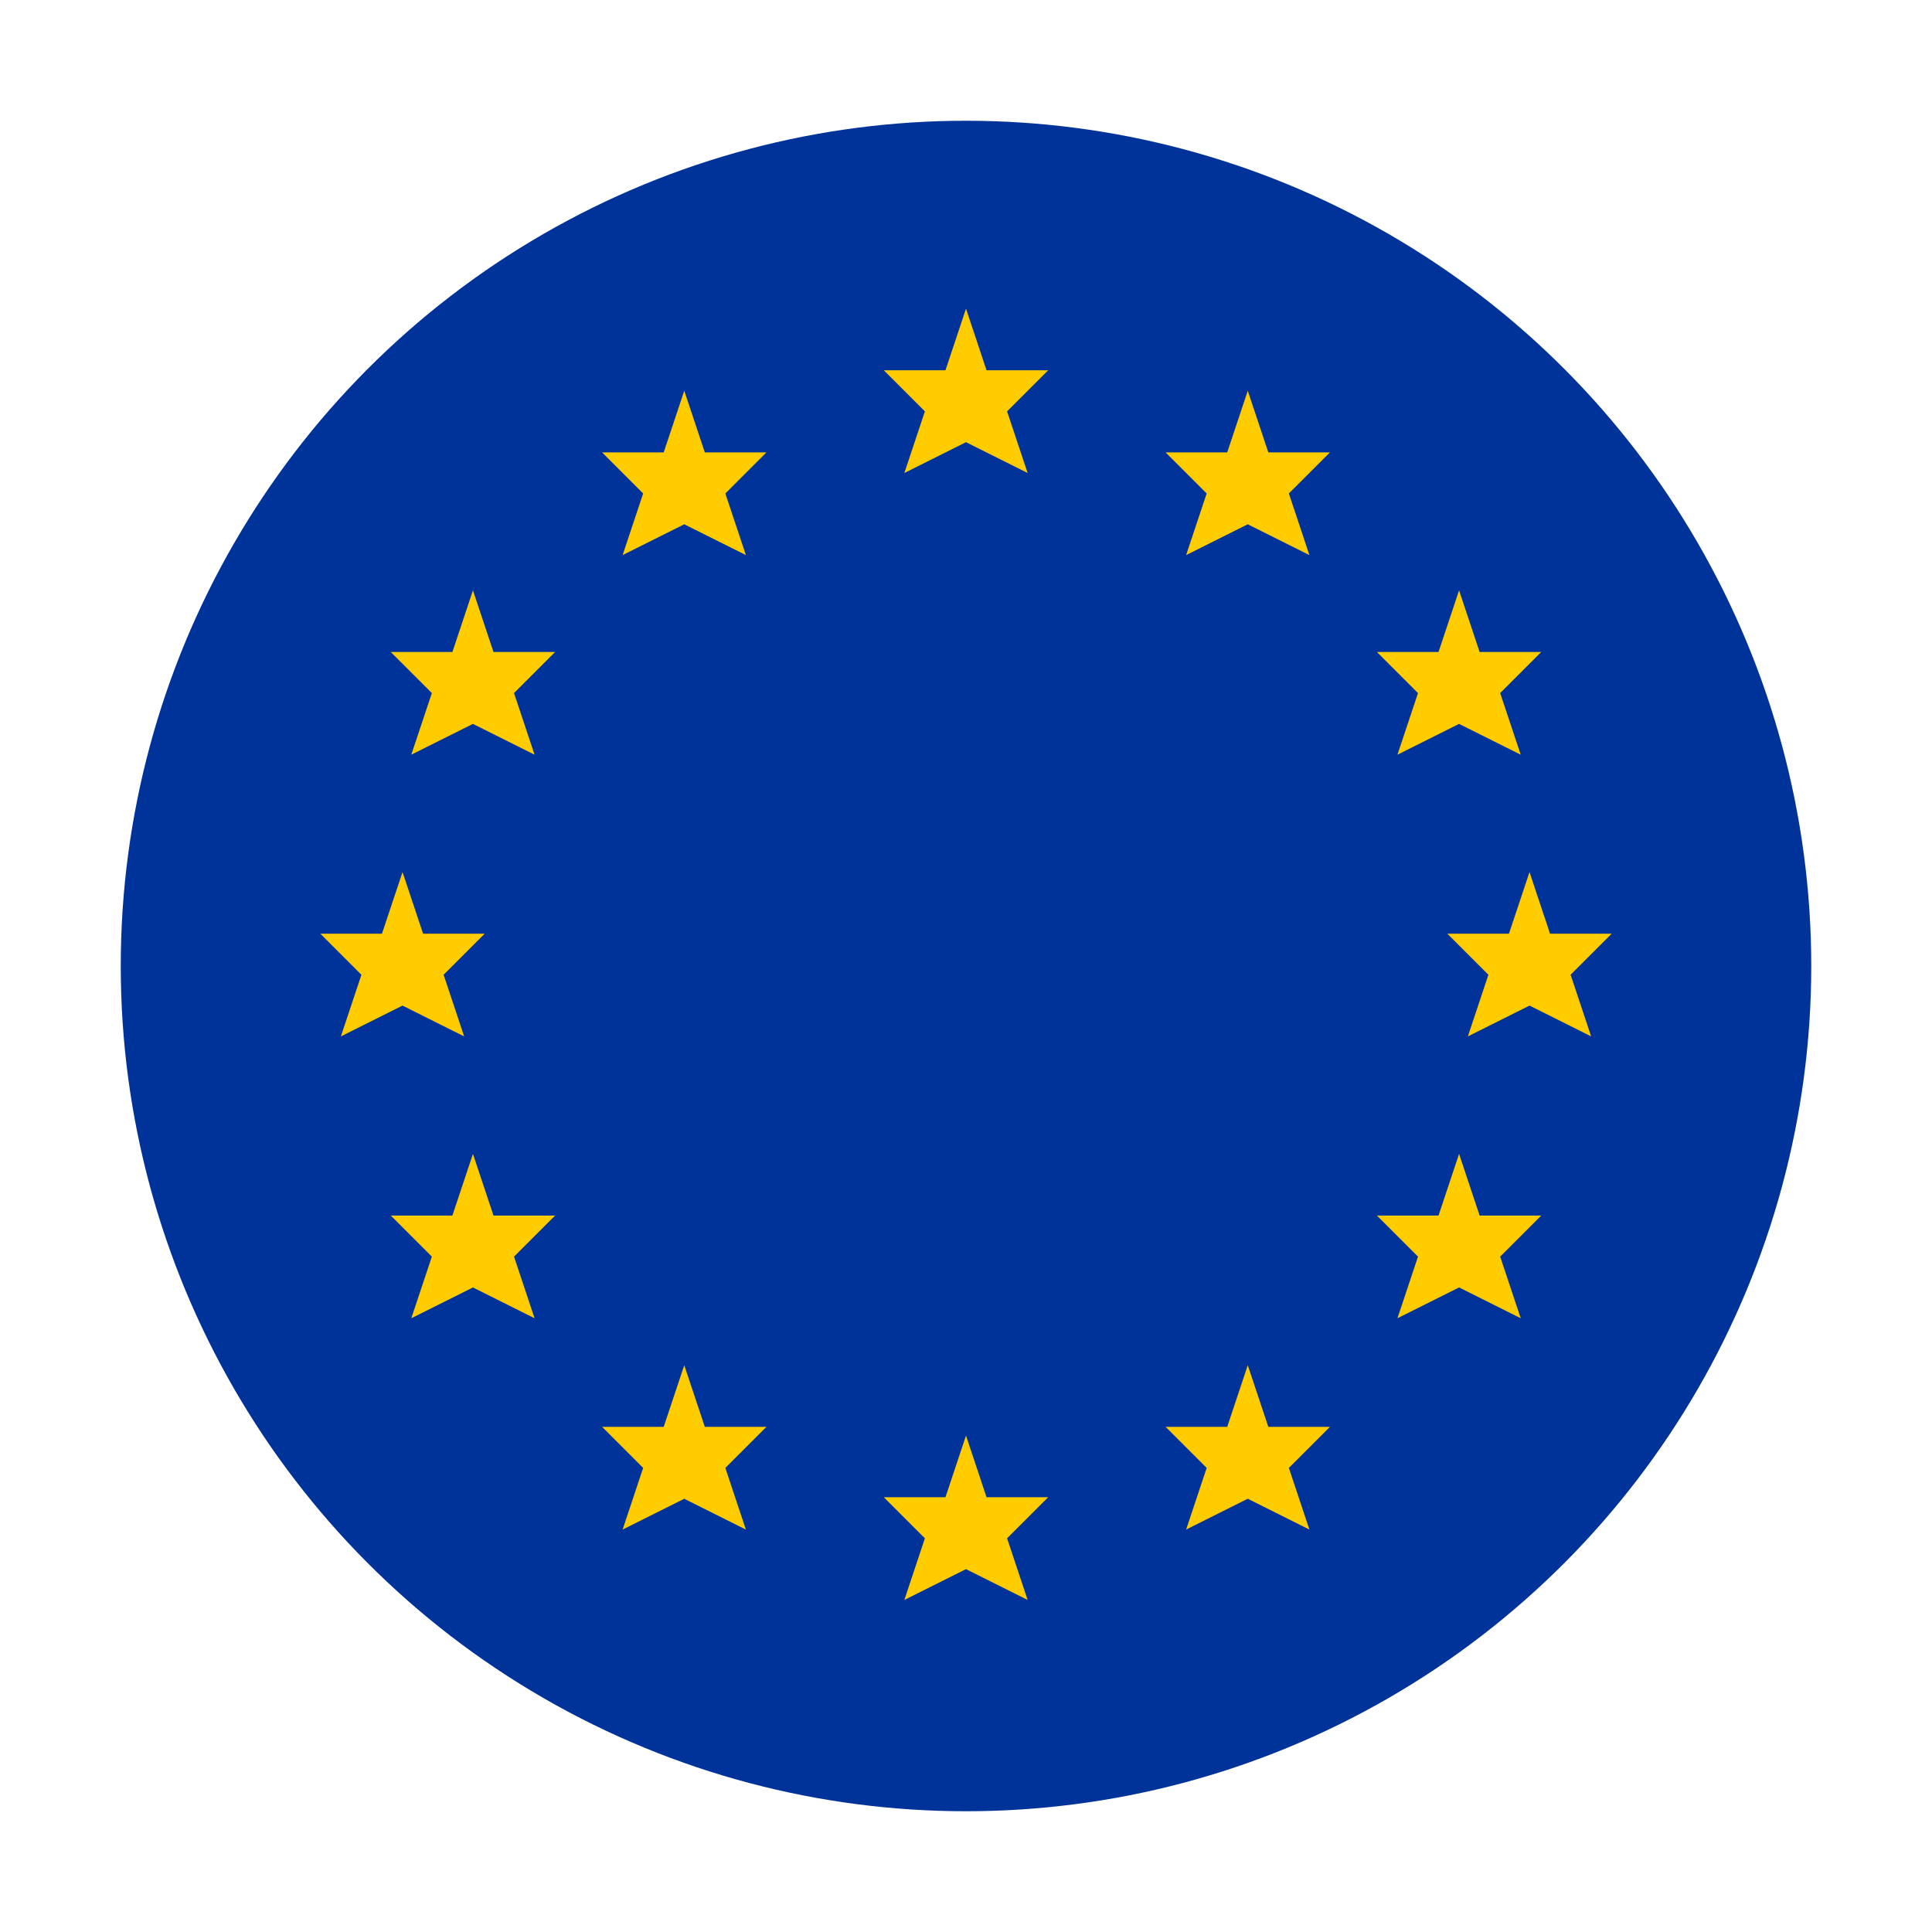
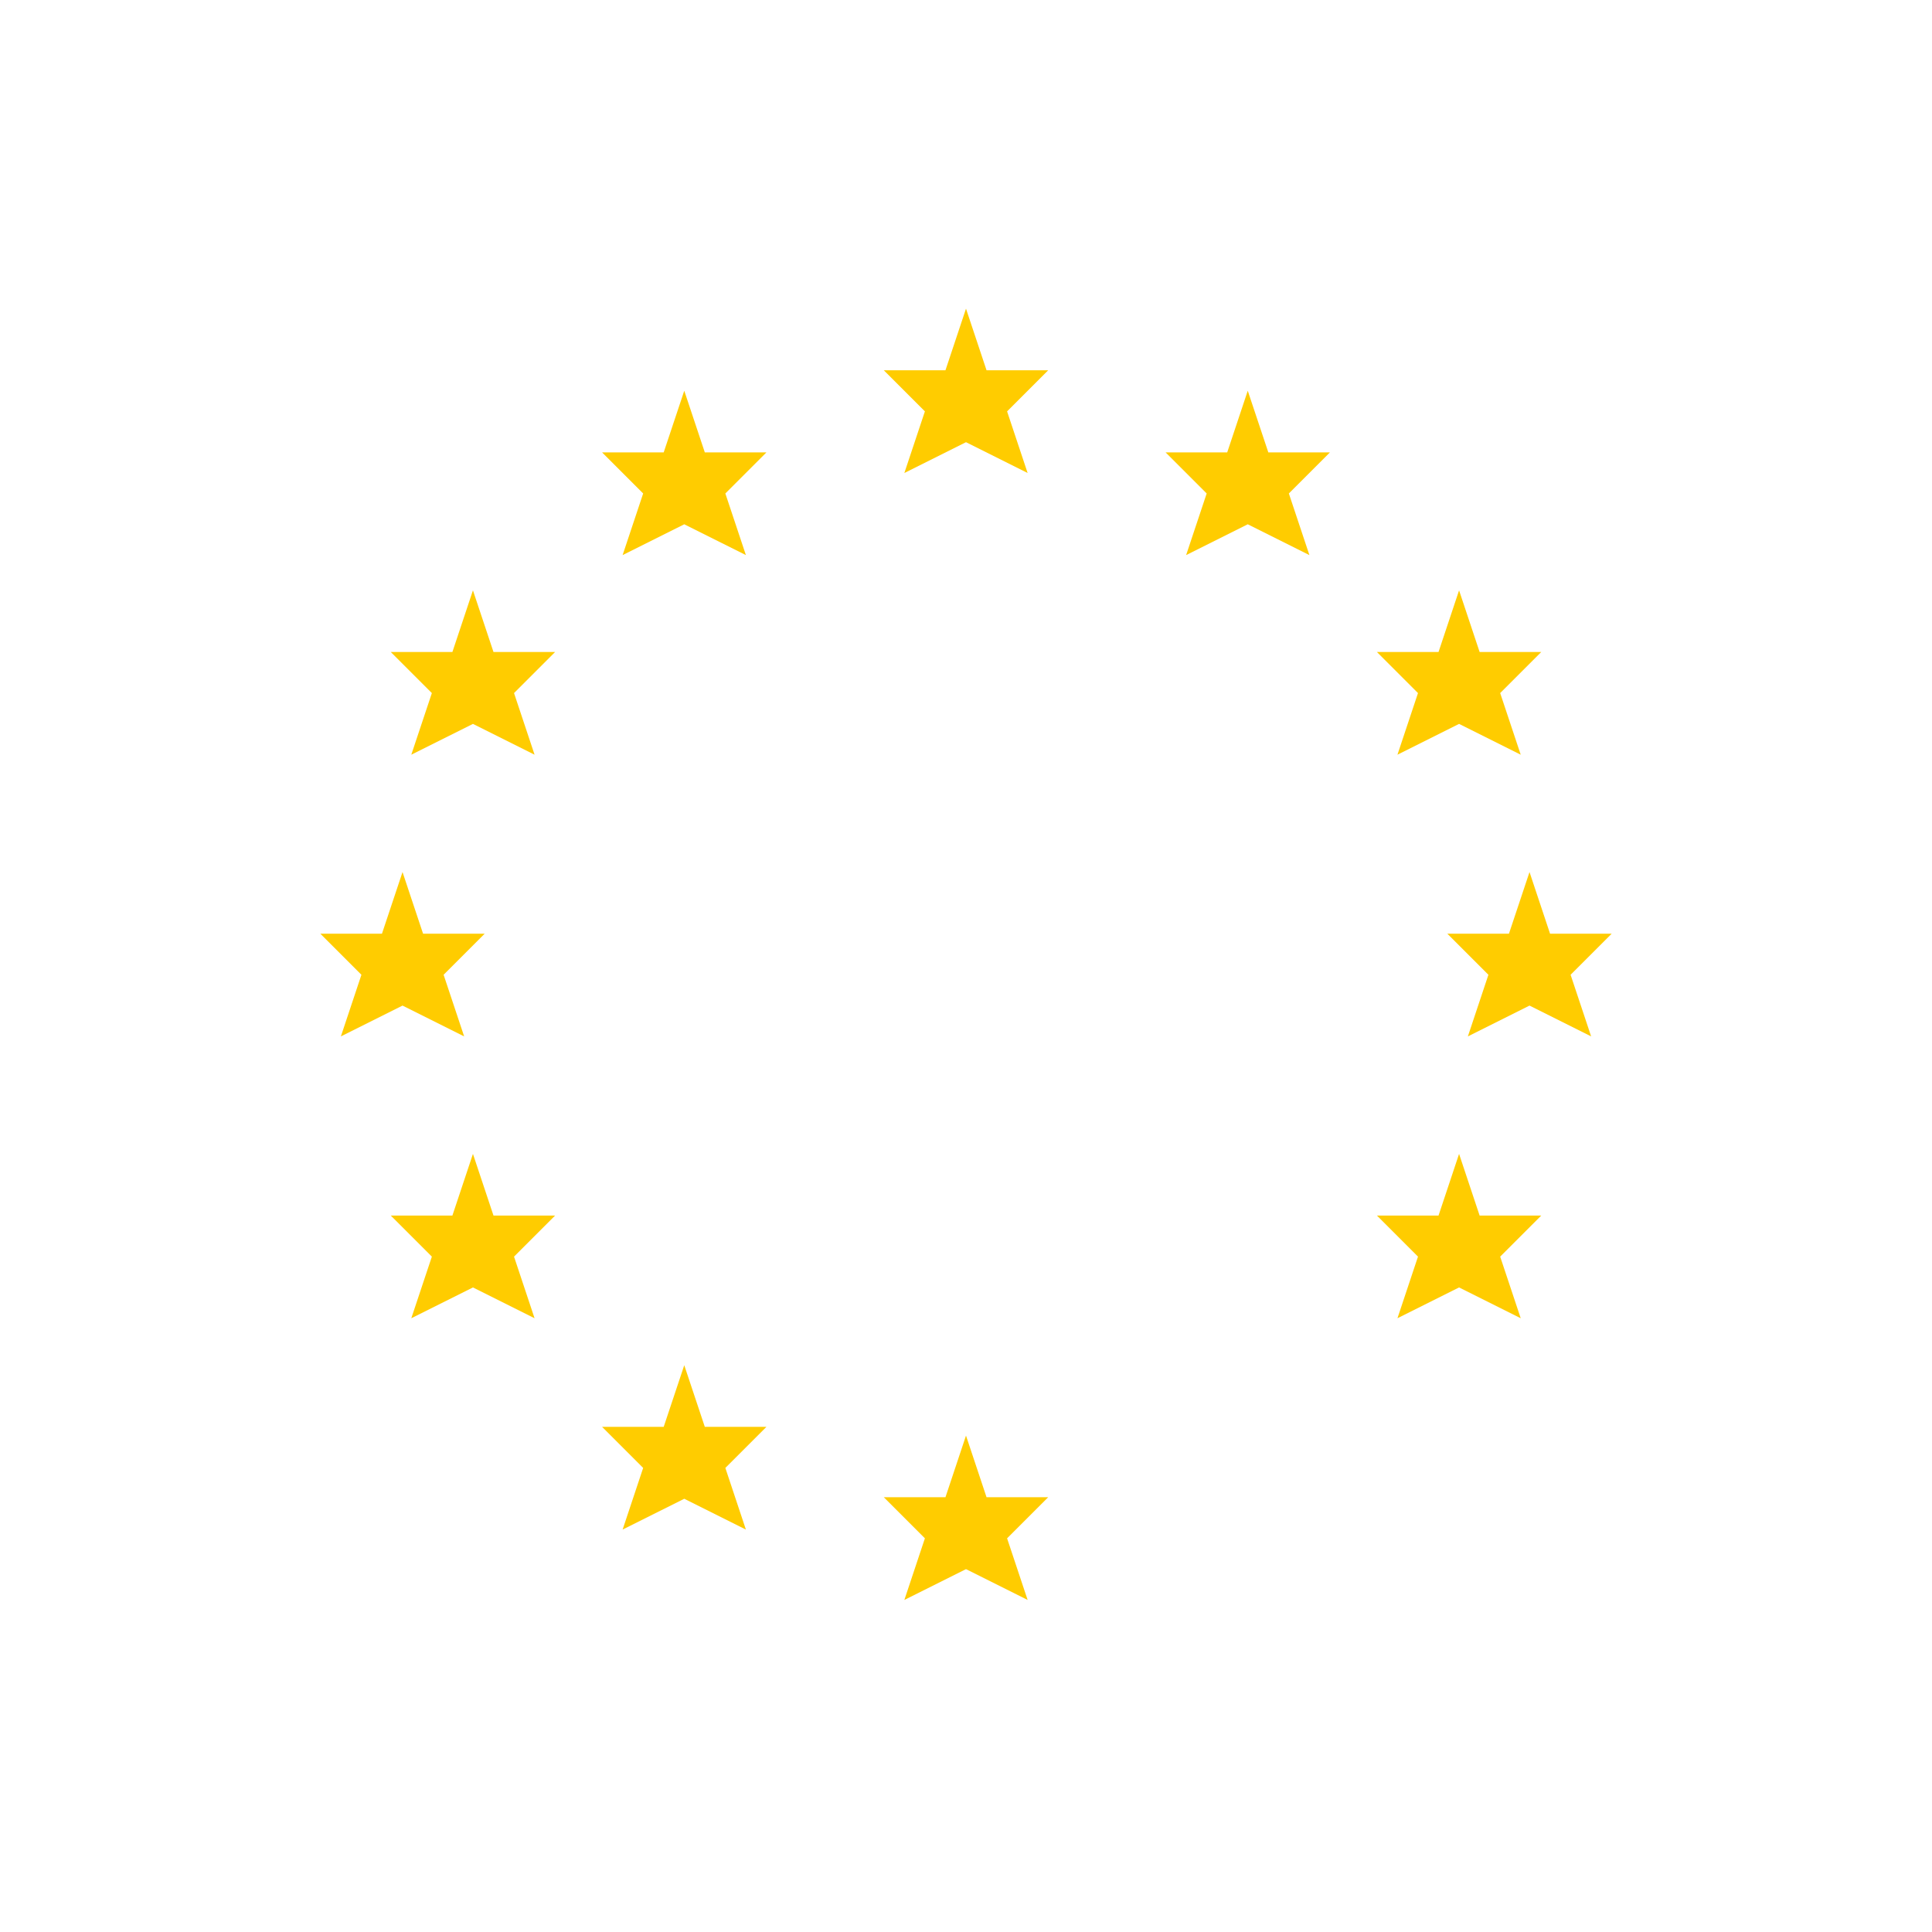
<svg xmlns="http://www.w3.org/2000/svg" width="98" height="98" viewBox="0 0 98 98" fill="none">
-   <circle cx="49" cy="49" r="42.875" fill="#003399" />
  <path d="M49 22.43L52.126 23.993L51.084 20.867L53.168 18.783H50.042L49 15.656L47.958 18.783L44.831 18.783L46.915 20.867L45.873 23.993L49 22.43Z" fill="#FFCC00" />
  <path d="M34.709 26.594L37.835 28.157L36.793 25.031L38.877 22.947H35.751L34.709 19.82L33.666 22.947L30.54 22.947L32.624 25.031L31.582 28.157L34.709 26.594Z" fill="#FFCC00" />
  <path d="M34.709 76.024L37.835 77.587L36.793 74.46L38.877 72.376H35.751L34.709 69.25L33.666 72.376L30.54 72.376L32.624 74.46L31.582 77.587L34.709 76.024Z" fill="#FFCC00" />
  <path d="M23.99 65.305L27.116 66.868L26.074 63.742L28.158 61.658H25.032L23.99 58.531L22.948 61.658L19.821 61.658L21.906 63.742L20.863 66.868L23.99 65.305Z" fill="#FFCC00" />
  <path d="M23.99 36.719L27.116 38.282L26.074 35.156L28.158 33.072H25.032L23.99 29.945L22.948 33.072L19.821 33.072L21.906 35.156L20.863 38.282L23.99 36.719Z" fill="#FFCC00" />
  <path d="M20.418 51.008L23.544 52.571L22.502 49.445L24.586 47.361H21.46L20.418 44.234L19.375 47.361L16.249 47.361L18.333 49.445L17.291 52.571L20.418 51.008Z" fill="#FFCC00" />
  <path d="M63.292 26.594L66.419 28.157L65.377 25.031L67.461 22.947H64.335L63.292 19.82L62.25 22.947L59.124 22.947L61.208 25.031L60.166 28.157L63.292 26.594Z" fill="#FFCC00" />
-   <path d="M63.292 76.024L66.419 77.587L65.377 74.46L67.461 72.376H64.335L63.292 69.25L62.25 72.376L59.124 72.376L61.208 74.46L60.166 77.587L63.292 76.024Z" fill="#FFCC00" />
  <path d="M74.011 65.305L77.138 66.868L76.096 63.742L78.18 61.658H75.053L74.011 58.531L72.969 61.658L69.843 61.658L71.927 63.742L70.885 66.868L74.011 65.305Z" fill="#FFCC00" />
  <path d="M74.011 36.719L77.138 38.282L76.096 35.156L78.18 33.072H75.053L74.011 29.945L72.969 33.072L69.843 33.072L71.927 35.156L70.885 38.282L74.011 36.719Z" fill="#FFCC00" />
  <path d="M77.584 51.008L80.71 52.571L79.668 49.445L81.752 47.361H78.626L77.584 44.234L76.541 47.361L73.415 47.361L75.499 49.445L74.457 52.571L77.584 51.008Z" fill="#FFCC00" />
  <path d="M49 79.594L52.126 81.157L51.084 78.031L53.168 75.947H50.042L49 72.82L47.958 75.947L44.831 75.947L46.915 78.031L45.873 81.157L49 79.594Z" fill="#FFCC00" />
</svg>